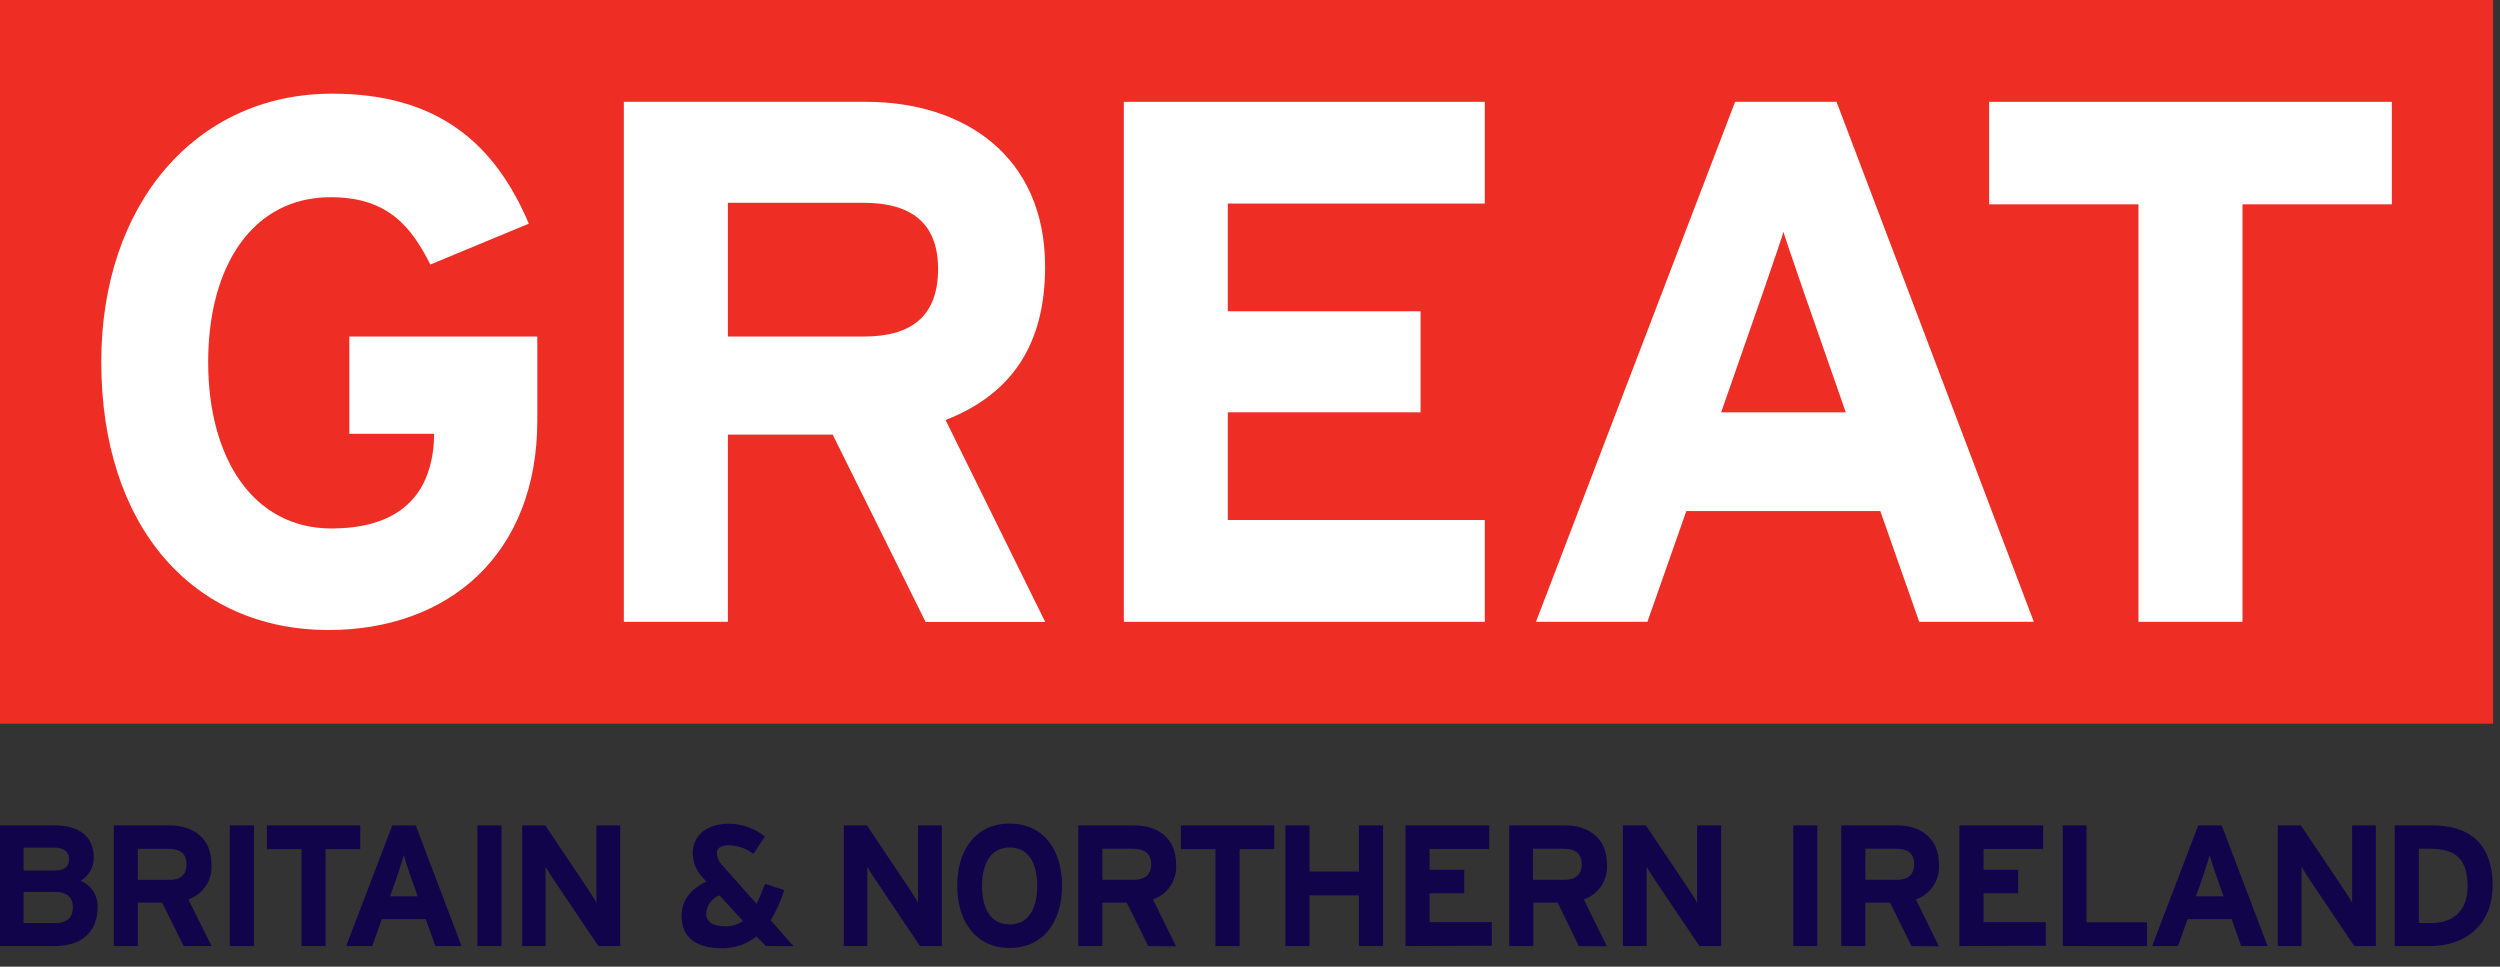
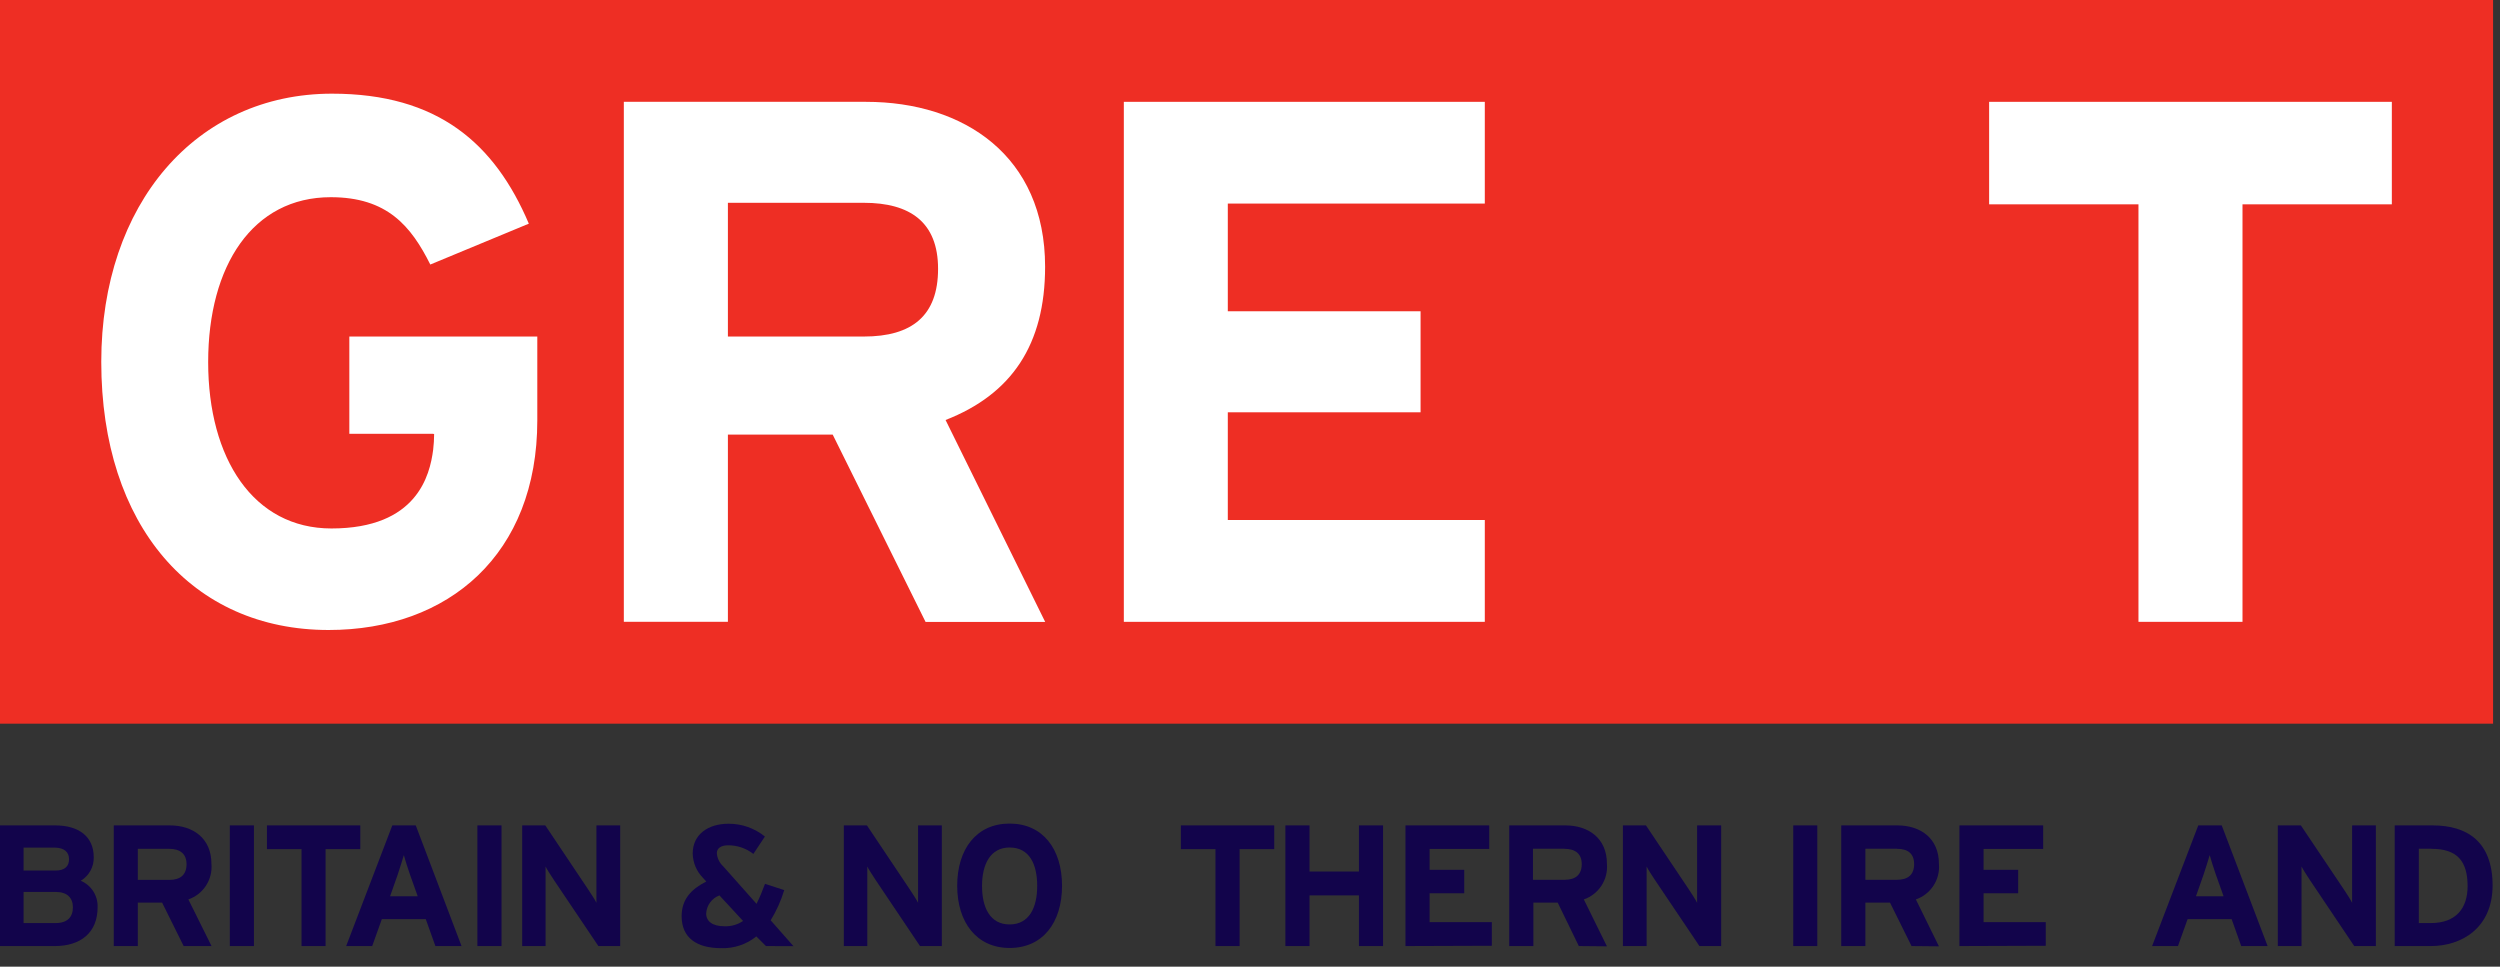
<svg xmlns="http://www.w3.org/2000/svg" width="75px" height="29px" viewBox="0 0 75 29" version="1.1">
  <rect x="0" y="0" width="75" height="29" fill="#333333" stroke="none" />
  <title>visit-britain-dark copy 2</title>
  <desc>Created with Sketch.</desc>
  <defs />
  <g id="Brand-Logos" stroke="none" stroke-width="1" fill="none" fill-rule="evenodd">
    <g id="visit-britain-dark-copy-2" fill-rule="nonzero">
      <rect id="Rectangle-path" fill="#EE2E24" x="0" y="0" width="74.792" height="21.71" />
      <path d="M12.998,13.015 L10.48,13.015 L10.48,10.096 L16.119,10.096 L16.119,12.614 C16.119,16.624 13.465,18.9 9.857,18.9 C5.769,18.9 3.038,15.779 3.038,10.855 C3.038,6.11 5.89,2.81 9.961,2.81 C13.134,2.81 14.841,4.301 15.865,6.71 L12.909,7.936 C12.332,6.782 11.616,5.916 9.923,5.916 C7.584,5.916 6.245,7.967 6.245,10.863 C6.245,13.76 7.604,15.854 9.943,15.854 C12.516,15.854 12.897,14.253 12.995,13.491 C13.013,13.336 13.023,13.18 13.024,13.024" id="Shape" fill="#FFFFFF" />
      <polygon id="Shape" fill="#FFFFFF" points="33.715 18.655 33.715 3.055 44.544 3.055 44.544 6.107 36.834 6.107 36.834 9.338 42.617 9.338 42.617 12.369 36.834 12.369 36.834 15.6 44.544 15.6 44.544 18.655" />
-       <path d="M51.635,12.369 C52.558,9.738 53.432,7.22 53.504,6.955 C53.576,7.223 54.45,9.738 55.373,12.369 L51.635,12.369 Z M57.583,18.655 L61.015,18.655 L55.096,3.055 L52.053,3.055 L46.079,18.655 L49.422,18.655 L50.59,15.332 L56.409,15.332 L57.577,18.655 L57.583,18.655 Z" id="Shape" fill="#FFFFFF" />
      <polygon id="Shape" fill="#FFFFFF" points="67.275 6.13 67.275 18.655 64.154 18.655 64.154 6.13 59.674 6.13 59.674 3.055 71.755 3.055 71.755 6.13" />
      <path d="M31.353,8.002 C31.353,4.682 28.924,3.055 25.982,3.055 L18.715,3.055 L18.715,18.655 L21.837,18.655 L21.837,13.038 L24.981,13.038 L27.767,18.658 L31.356,18.658 L28.367,12.6 C30.349,11.827 31.353,10.341 31.353,8.002 Z M25.915,10.096 L21.837,10.096 L21.837,6.084 L25.915,6.084 C27.297,6.084 28.142,6.661 28.142,8.065 C28.142,9.47 27.363,10.096 25.915,10.096 Z" id="Shape" fill="#FFFFFF" />
      <path d="M1.644,28.382 L0,28.382 L0,24.762 L1.659,24.762 C2.362,24.762 2.812,25.096 2.812,25.716 C2.82,26.005 2.671,26.275 2.423,26.423 C2.739,26.556 2.94,26.871 2.928,27.213 C2.931,27.981 2.417,28.382 1.644,28.382 Z M1.627,25.428 L0.707,25.428 L0.707,26.117 L1.664,26.117 C1.953,26.117 2.071,25.979 2.071,25.777 C2.071,25.575 1.944,25.428 1.627,25.428 Z M1.667,26.758 L0.707,26.758 L0.707,27.692 L1.67,27.692 C2.022,27.692 2.187,27.508 2.187,27.222 C2.187,26.937 2.019,26.758 1.67,26.758 L1.667,26.758 Z" id="Shape" fill="#12044B" />
      <path d="M5.51,28.382 L4.863,27.078 L4.134,27.078 L4.134,28.382 L3.413,28.382 L3.413,24.762 L5.097,24.762 C5.781,24.762 6.343,25.139 6.343,25.915 C6.385,26.388 6.099,26.828 5.651,26.983 L6.346,28.382 L5.51,28.382 Z M5.08,25.465 L4.134,25.465 L4.134,26.397 L5.08,26.397 C5.414,26.397 5.596,26.241 5.596,25.927 C5.596,25.613 5.4,25.465 5.08,25.465 Z" id="Shape" fill="#12044B" />
      <polygon id="Shape" fill="#12044B" points="6.894 28.382 6.894 24.762 7.618 24.762 7.618 28.382" />
      <polygon id="Shape" fill="#12044B" points="9.767 25.474 9.767 28.382 9.046 28.382 9.046 25.474 8.008 25.474 8.008 24.762 10.809 24.762 10.809 25.474" />
      <path d="M13.062,28.382 L12.773,27.574 L11.455,27.574 L11.166,28.382 L10.385,28.382 L11.769,24.762 L12.473,24.762 L13.846,28.382 L13.062,28.382 Z M12.297,26.23 C12.225,26.016 12.153,25.8 12.115,25.653 C12.078,25.788 12.006,26.005 11.934,26.23 L11.703,26.887 L12.531,26.887 L12.297,26.23 Z" id="Shape" fill="#12044B" />
      <polygon id="Shape" fill="#12044B" points="14.322 28.382 14.322 24.762 15.046 24.762 15.046 28.382" />
      <path d="M17.951,28.382 L16.621,26.406 C16.535,26.273 16.413,26.091 16.367,25.996 C16.367,26.132 16.367,26.573 16.367,26.789 L16.367,28.382 L15.666,28.382 L15.666,24.762 L16.359,24.762 L17.639,26.674 C17.726,26.807 17.847,26.988 17.893,27.084 C17.893,26.948 17.893,26.507 17.893,26.29 L17.893,24.762 L18.606,24.762 L18.606,28.382 L17.951,28.382 Z" id="Shape" fill="#12044B" />
      <path d="M22.979,28.382 L22.69,28.093 C22.393,28.333 22.019,28.457 21.637,28.445 C20.899,28.445 20.449,28.134 20.449,27.485 C20.449,26.977 20.738,26.674 21.188,26.446 L21.095,26.342 C20.899,26.147 20.787,25.883 20.781,25.607 C20.781,25.03 21.245,24.712 21.857,24.712 C22.254,24.71 22.639,24.846 22.947,25.096 L22.601,25.618 C22.385,25.45 22.119,25.358 21.845,25.359 C21.635,25.359 21.505,25.445 21.505,25.595 C21.516,25.745 21.584,25.886 21.695,25.988 L22.696,27.115 C22.792,26.92 22.876,26.72 22.95,26.515 L23.527,26.703 C23.431,27.021 23.294,27.326 23.12,27.609 L23.804,28.385 L22.979,28.382 Z M21.583,26.862 C21.355,26.948 21.199,27.16 21.185,27.404 C21.185,27.637 21.372,27.788 21.733,27.788 C21.931,27.796 22.128,27.74 22.292,27.629 L21.583,26.862 Z" id="Shape" fill="#12044B" />
      <path d="M27.6,28.382 L26.273,26.406 C26.187,26.273 26.065,26.091 26.019,25.996 C26.019,26.132 26.019,26.573 26.019,26.789 L26.019,28.382 L25.315,28.382 L25.315,24.762 L26.008,24.762 L27.288,26.674 C27.375,26.807 27.496,26.988 27.542,27.084 C27.542,26.948 27.542,26.507 27.542,26.29 L27.542,24.762 L28.255,24.762 L28.255,28.382 L27.6,28.382 Z" id="Shape" fill="#12044B" />
      <path d="M30.288,28.439 C29.302,28.439 28.716,27.675 28.716,26.573 C28.716,25.471 29.293,24.707 30.288,24.707 C31.284,24.707 31.861,25.471 31.861,26.573 C31.861,27.675 31.287,28.439 30.288,28.439 Z M30.288,25.425 C29.712,25.425 29.461,25.927 29.461,26.579 C29.461,27.231 29.703,27.733 30.288,27.733 C30.874,27.733 31.116,27.231 31.116,26.579 C31.116,25.927 30.883,25.425 30.288,25.425 Z" id="Shape" fill="#12044B" />
-       <path d="M34.448,28.382 L33.802,27.078 L33.072,27.078 L33.072,28.382 L32.348,28.382 L32.348,24.762 L34.038,24.762 C34.719,24.762 35.282,25.139 35.282,25.915 C35.324,26.388 35.038,26.828 34.589,26.983 L35.282,28.39 L34.448,28.382 Z M34.018,25.462 L33.072,25.462 L33.072,26.394 L34.018,26.394 C34.353,26.394 34.535,26.238 34.535,25.924 C34.535,25.61 34.327,25.465 34.018,25.465 L34.018,25.462 Z" id="Shape" fill="#12044B" />
      <polygon id="Shape" fill="#12044B" points="37.188 25.474 37.188 28.382 36.464 28.382 36.464 25.474 35.426 25.474 35.426 24.762 38.227 24.762 38.227 25.474" />
      <polygon id="Shape" fill="#12044B" points="40.768 28.382 40.768 26.862 39.286 26.862 39.286 28.382 38.562 28.382 38.562 24.762 39.286 24.762 39.286 26.146 40.768 26.146 40.768 24.762 41.492 24.762 41.492 28.382" />
      <polygon id="Shape" fill="#12044B" points="42.164 28.382 42.164 24.762 44.677 24.762 44.677 25.468 42.888 25.468 42.888 26.094 43.927 26.094 43.927 26.798 42.888 26.798 42.888 27.663 44.755 27.663 44.755 28.373" />
      <path d="M47.365,28.382 L46.731,27.078 L46.001,27.078 L46.001,28.382 L45.277,28.382 L45.277,24.762 L46.962,24.762 C47.645,24.762 48.208,25.139 48.208,25.915 C48.249,26.388 47.964,26.828 47.515,26.983 L48.208,28.39 L47.365,28.382 Z M46.936,25.462 L45.989,25.462 L45.989,26.394 L46.936,26.394 C47.27,26.394 47.452,26.238 47.452,25.924 C47.452,25.61 47.256,25.465 46.936,25.465 L46.936,25.462 Z" id="Shape" fill="#12044B" />
      <path d="M50.983,28.382 L49.653,26.406 C49.563,26.273 49.445,26.091 49.399,25.996 C49.399,26.132 49.399,26.573 49.399,26.789 L49.399,28.382 L48.687,28.382 L48.687,24.762 L49.379,24.762 L50.66,26.674 C50.746,26.807 50.867,26.988 50.913,27.084 C50.913,26.948 50.913,26.507 50.913,26.29 L50.913,24.762 L51.635,24.762 L51.635,28.382 L50.983,28.382 Z" id="Shape" fill="#12044B" />
      <polygon id="Shape" fill="#12044B" points="53.798 28.382 53.798 24.762 54.519 24.762 54.519 28.382" />
      <path d="M57.346,28.382 L56.7,27.078 L55.962,27.078 L55.962,28.382 L55.237,28.382 L55.237,24.762 L56.922,24.762 C57.606,24.762 58.168,25.139 58.168,25.915 C58.21,26.388 57.924,26.828 57.476,26.983 L58.168,28.39 L57.346,28.382 Z M56.916,25.462 L55.962,25.462 L55.962,26.394 L56.908,26.394 C57.242,26.394 57.424,26.238 57.424,25.924 C57.424,25.61 57.237,25.465 56.916,25.465 L56.916,25.462 Z" id="Shape" fill="#12044B" />
      <polygon id="Shape" fill="#12044B" points="58.783 28.382 58.783 24.762 61.295 24.762 61.295 25.468 59.507 25.468 59.507 26.094 60.545 26.094 60.545 26.798 59.507 26.798 59.507 27.663 61.373 27.663 61.373 28.373" />
-       <polygon id="Shape" fill="#12044B" points="61.884 28.382 61.884 24.762 62.596 24.762 62.596 27.669 64.411 27.669 64.411 28.385" />
      <path d="M67.237,28.382 L66.949,27.574 L65.628,27.574 L65.339,28.382 L64.563,28.382 L65.948,24.762 L66.652,24.762 L68.028,28.382 L67.237,28.382 Z M66.473,26.23 C66.401,26.016 66.329,25.8 66.291,25.653 C66.254,25.788 66.182,26.005 66.11,26.23 L65.879,26.887 L66.707,26.887 L66.473,26.23 Z" id="Shape" fill="#12044B" />
      <path d="M70.627,28.382 L69.3,26.406 C69.213,26.273 69.095,26.091 69.046,25.996 C69.046,26.132 69.046,26.573 69.046,26.789 L69.046,28.382 L68.334,28.382 L68.334,24.762 L69.026,24.762 L70.31,26.674 C70.399,26.807 70.517,26.988 70.563,27.084 C70.563,26.948 70.563,26.507 70.563,26.29 L70.563,24.762 L71.276,24.762 L71.276,28.382 L70.627,28.382 Z" id="Shape" fill="#12044B" />
      <path d="M72.923,28.382 L71.841,28.382 L71.841,24.762 L72.981,24.762 C74.013,24.762 74.778,25.246 74.778,26.57 C74.772,27.845 73.846,28.382 72.923,28.382 Z M72.949,25.462 L72.565,25.462 L72.565,27.692 L72.923,27.692 C73.682,27.692 74.028,27.248 74.028,26.585 C74.028,25.832 73.713,25.465 72.949,25.465 L72.949,25.462 Z" id="Shape" fill="#12044B" />
    </g>
  </g>
</svg>